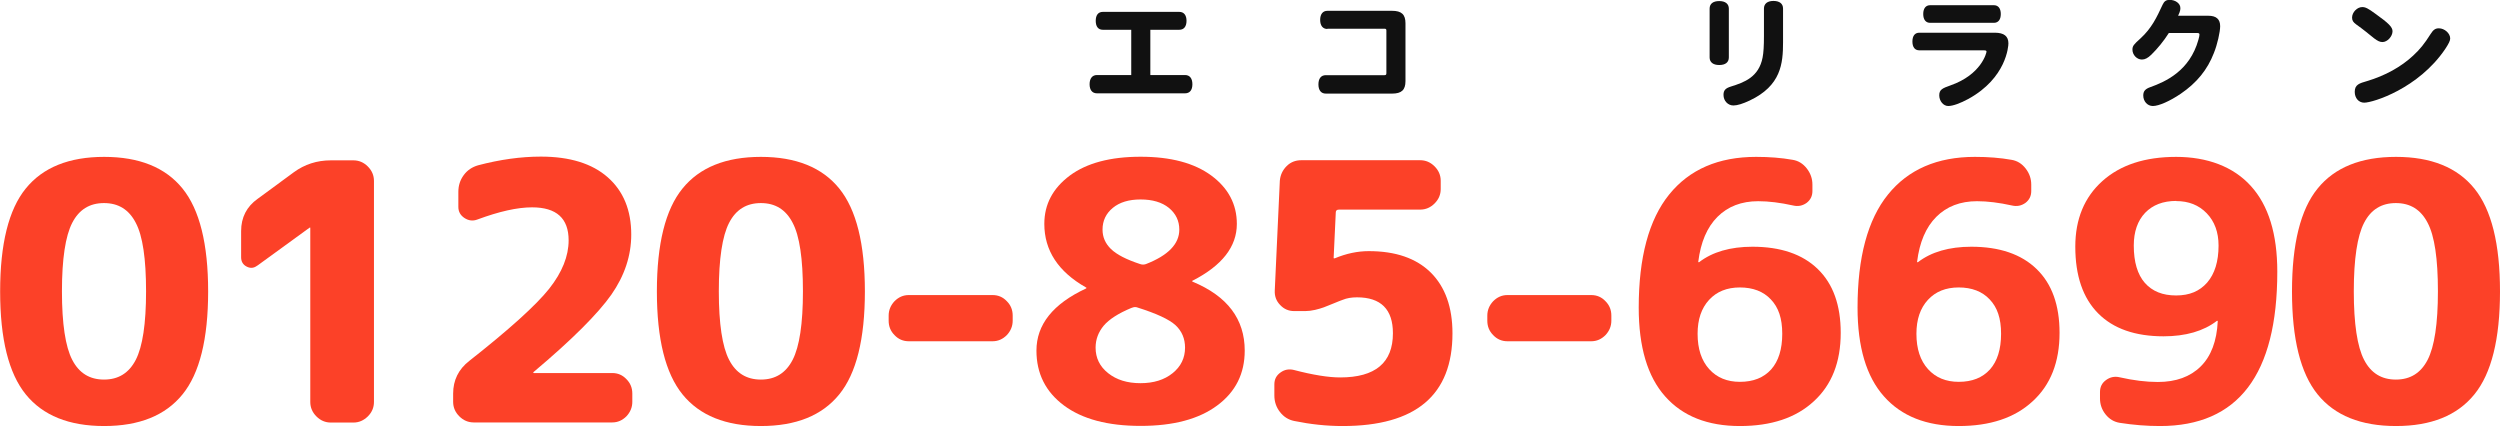
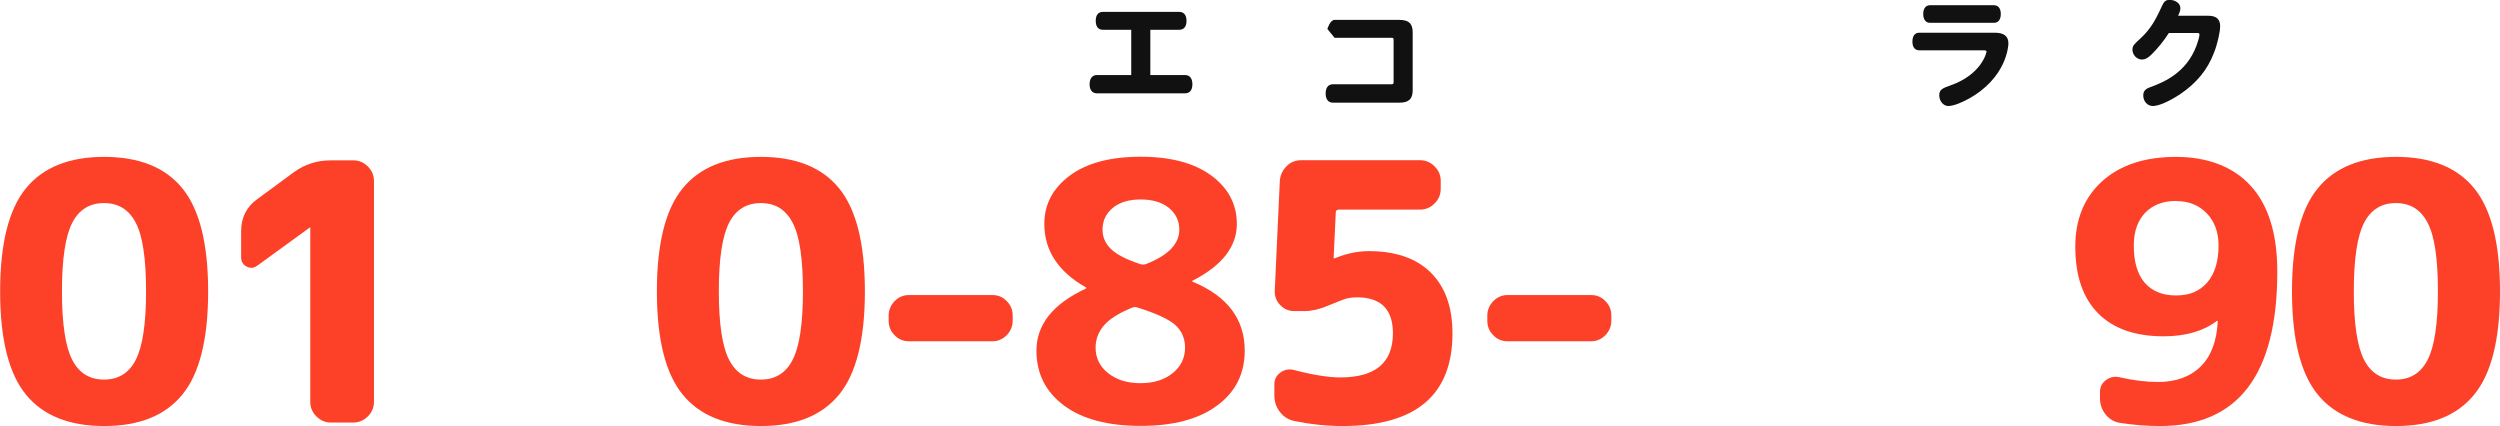
<svg xmlns="http://www.w3.org/2000/svg" id="_レイヤー_2" viewBox="0 0 187.25 31.91">
  <defs>
    <style>.cls-1{fill:#111;}.cls-2{fill:#fc4128;}</style>
  </defs>
  <g id="_デザイン">
    <path class="cls-1" d="M84.73,5.62v-3.39h-2.13c-.34,0-.53-.24-.53-.67s.19-.67.53-.67h5.73c.34,0,.54.24.54.67s-.2.67-.54.67h-2.17v3.39h2.6c.35,0,.55.25.55.69s-.2.68-.55.68h-6.6c-.35,0-.55-.25-.55-.68s.2-.69.55-.69h2.57Z" />
-     <path class="cls-1" d="M99.42,2.17c-.34,0-.54-.25-.54-.68s.2-.68.54-.68h4.85c.7,0,1,.27,1,.93v4.34c0,.66-.3.93-1,.93h-4.97c-.35,0-.55-.25-.55-.69s.2-.69.55-.69h4.39c.12,0,.15-.04.15-.16v-3.18c0-.1-.03-.14-.14-.14h-4.28Z" />
-     <path class="cls-1" d="M129.49,4.3c0,.37-.26.57-.72.57s-.72-.21-.72-.57V.65c0-.37.26-.57.72-.57s.72.21.72.57v3.65ZM132.12.64c0-.36.26-.57.71-.57s.72.2.72.57v2.53c0,1.59-.15,3.25-2.5,4.36-.51.24-.92.37-1.22.37-.41,0-.74-.35-.74-.79,0-.34.14-.5.56-.63.99-.31,2.09-.7,2.37-2.18.07-.36.1-.87.1-1.6V.64Z" />
+     <path class="cls-1" d="M99.42,2.17s.2-.68.54-.68h4.85c.7,0,1,.27,1,.93v4.34c0,.66-.3.93-1,.93h-4.97c-.35,0-.55-.25-.55-.69s.2-.69.55-.69h4.39c.12,0,.15-.04.15-.16v-3.18c0-.1-.03-.14-.14-.14h-4.28Z" />
    <path class="cls-1" d="M149.41,2.45c.69,0,1.02.26,1.02.8,0,.2-.14,2.59-3,4.16-.61.33-1.16.53-1.51.53-.36,0-.67-.37-.67-.8s.24-.53.83-.74c2.33-.81,2.71-2.45,2.71-2.53,0-.08-.05-.1-.23-.1h-4.8c-.33,0-.52-.23-.52-.66s.19-.66.52-.66h5.64ZM144.57,1.71c-.33,0-.52-.24-.52-.66s.19-.66.52-.66h4.77c.33,0,.52.24.52.66s-.19.66-.52.66h-4.77Z" />
    <path class="cls-1" d="M162.44,2.48c-.38.6-.84,1.16-1.31,1.62-.26.25-.47.36-.7.36-.38,0-.71-.35-.71-.74,0-.28.1-.39.6-.84.84-.77,1.21-1.56,1.66-2.53.12-.26.27-.36.52-.36.44,0,.81.27.81.61,0,.1,0,.23-.17.58h2.27c.59,0,.88.26.88.78,0,.43-.21,1.37-.47,2.01-.48,1.25-1.29,2.24-2.48,3.05-.81.55-1.64.92-2.09.92-.41,0-.72-.35-.72-.79,0-.32.15-.49.52-.62,1.15-.41,2.96-1.22,3.61-3.55.06-.21.08-.33.08-.39,0-.09-.04-.12-.21-.12h-2.09Z" />
-     <path class="cls-1" d="M178.45,3.15c-.2,0-.36-.08-.63-.28-.42-.34-.83-.68-1.34-1.04-.22-.16-.31-.29-.31-.51,0-.4.38-.79.76-.79.24,0,.43.09,1,.51.98.7,1.27.99,1.27,1.3,0,.39-.39.81-.75.81ZM183.52,2.88c0,.17-.11.39-.38.8-2,2.95-5.4,4.01-6.06,4.01-.41,0-.71-.34-.71-.81,0-.55.35-.64.93-.81,1.34-.4,2.54-1.06,3.44-1.9.51-.47.85-.89,1.31-1.62.2-.32.36-.43.62-.43.43,0,.85.38.85.76Z" />
    <path class="cls-2" d="M13.67,29.54c-1.28,1.58-3.24,2.37-5.87,2.37s-4.59-.79-5.87-2.37c-1.28-1.58-1.92-4.15-1.92-7.71s.64-6.14,1.92-7.71c1.28-1.58,3.24-2.37,5.87-2.37s4.59.79,5.87,2.37c1.28,1.58,1.92,4.15,1.92,7.71s-.64,6.14-1.92,7.71ZM10.17,16.69c-.51-.99-1.3-1.48-2.38-1.48s-1.87.49-2.38,1.48c-.51.99-.77,2.7-.77,5.13s.26,4.15.77,5.13c.51.99,1.3,1.48,2.38,1.48s1.87-.49,2.38-1.48c.51-.99.77-2.7.77-5.13s-.25-4.15-.77-5.13Z" />
    <path class="cls-2" d="M19.27,19.89c-.25.2-.52.22-.79.08-.28-.14-.42-.38-.42-.7v-1.96c0-1.02.41-1.83,1.24-2.42l2.71-1.99c.81-.59,1.73-.89,2.77-.89h1.69c.41,0,.77.15,1.08.46.3.3.46.66.46,1.08v16.56c0,.41-.15.77-.46,1.08-.31.3-.66.46-1.08.46h-1.69c-.41,0-.77-.15-1.08-.46-.3-.3-.46-.66-.46-1.08v-13.06h-.05l-3.92,2.85Z" />
-     <path class="cls-2" d="M35.48,31.64c-.41,0-.77-.15-1.08-.46-.3-.3-.46-.66-.46-1.08v-.62c0-1,.4-1.82,1.21-2.45,3.01-2.37,5-4.17,5.98-5.4.98-1.24,1.46-2.45,1.46-3.63,0-1.65-.91-2.47-2.74-2.47-1.11,0-2.47.31-4.09.91-.34.13-.66.09-.97-.11-.3-.2-.46-.47-.46-.83v-1.13c0-.47.13-.88.4-1.25.27-.37.63-.61,1.08-.74,1.63-.43,3.2-.65,4.7-.65,2.17,0,3.84.52,5.01,1.55,1.17,1.03,1.76,2.46,1.76,4.29,0,1.58-.5,3.08-1.49,4.5-1,1.42-2.93,3.36-5.82,5.79-.02.02-.03.04-.03.05s0,.03.03.03h5.89c.41,0,.77.15,1.06.46.3.3.44.66.44,1.08v.62c0,.41-.15.77-.44,1.08-.3.3-.65.46-1.06.46h-10.4Z" />
    <path class="cls-2" d="M62.86,29.54c-1.28,1.58-3.24,2.37-5.87,2.37s-4.59-.79-5.87-2.37c-1.28-1.58-1.92-4.15-1.92-7.71s.64-6.14,1.92-7.71c1.28-1.58,3.24-2.37,5.87-2.37s4.59.79,5.87,2.37c1.28,1.58,1.92,4.15,1.92,7.71s-.64,6.14-1.92,7.71ZM59.37,16.69c-.51-.99-1.3-1.48-2.38-1.48s-1.87.49-2.38,1.48c-.51.99-.77,2.7-.77,5.13s.26,4.15.77,5.13c.51.99,1.3,1.48,2.38,1.48s1.87-.49,2.38-1.48c.51-.99.77-2.7.77-5.13s-.25-4.15-.77-5.13Z" />
    <path class="cls-2" d="M68.06,25.56c-.41,0-.77-.15-1.06-.46-.3-.3-.44-.66-.44-1.08v-.38c0-.41.15-.77.44-1.08.3-.3.65-.46,1.06-.46h6.29c.41,0,.77.15,1.06.46.3.3.44.66.44,1.08v.38c0,.41-.15.77-.44,1.08-.3.3-.65.46-1.06.46h-6.29Z" />
    <path class="cls-2" d="M91.17,30.37c-1.37,1.02-3.28,1.53-5.74,1.53s-4.37-.51-5.74-1.53c-1.37-1.02-2.06-2.39-2.06-4.11,0-1.95,1.24-3.5,3.71-4.65.02,0,.03-.02.03-.05,0-.02,0-.03-.03-.03-2.08-1.18-3.12-2.77-3.12-4.76,0-1.47.64-2.67,1.91-3.62,1.27-.94,3.04-1.41,5.3-1.41s4.02.47,5.3,1.41c1.27.94,1.91,2.15,1.91,3.62,0,1.7-1.1,3.12-3.31,4.25-.02,0-.03,0-.03.03,0,.04,0,.05.03.05,2.6,1.08,3.9,2.8,3.9,5.16,0,1.72-.68,3.09-2.06,4.11ZM84.75,23.06c-.99.41-1.68.86-2.08,1.33-.4.48-.61,1.03-.61,1.65,0,.77.31,1.41.94,1.91.63.5,1.43.75,2.42.75s1.79-.25,2.41-.75c.62-.5.93-1.14.93-1.91,0-.68-.24-1.24-.71-1.68-.48-.44-1.43-.88-2.86-1.33-.12-.05-.27-.04-.43.03ZM85.43,14.94c-.88,0-1.57.21-2.08.63-.51.42-.77.96-.77,1.63,0,.56.21,1.04.63,1.45.42.41,1.15.79,2.19,1.13.14.05.29.05.43,0,1.67-.65,2.5-1.51,2.5-2.58,0-.66-.26-1.2-.78-1.63-.52-.42-1.23-.63-2.12-.63Z" />
    <path class="cls-2" d="M96.93,31.53c-.43-.09-.78-.31-1.06-.67-.28-.36-.42-.77-.42-1.24v-.83c0-.38.15-.67.46-.89.3-.22.64-.28,1-.19,1.45.38,2.61.56,3.47.56,2.63,0,3.95-1.1,3.95-3.31,0-1.79-.9-2.69-2.69-2.69-.41,0-.77.06-1.08.19-.11.04-.33.12-.66.26-.33.13-.58.23-.75.3-.17.06-.39.13-.65.19-.26.06-.51.09-.74.09h-.83c-.41,0-.76-.15-1.05-.46-.29-.3-.42-.66-.4-1.08l.38-8.23c.04-.43.21-.79.51-1.09.3-.3.67-.44,1.1-.44h8.9c.41,0,.77.15,1.08.46.3.3.46.66.46,1.08v.62c0,.41-.15.77-.46,1.08-.3.3-.66.46-1.08.46h-6.08c-.16,0-.24.07-.24.21l-.16,3.41s0,.03.03.03h.05c.86-.36,1.71-.54,2.55-.54,2.01,0,3.55.53,4.64,1.6,1.08,1.07,1.63,2.59,1.63,4.56,0,4.62-2.74,6.94-8.23,6.94-1.2,0-2.41-.13-3.63-.38Z" />
    <path class="cls-2" d="M112.9,25.56c-.41,0-.77-.15-1.06-.46-.3-.3-.44-.66-.44-1.08v-.38c0-.41.15-.77.44-1.08.3-.3.65-.46,1.06-.46h6.29c.41,0,.77.15,1.06.46.3.3.44.66.44,1.08v.38c0,.41-.15.77-.44,1.08-.3.3-.65.46-1.06.46h-6.29Z" />
-     <path class="cls-2" d="M130.32,31.91c-2.42,0-4.29-.74-5.6-2.22-1.32-1.48-1.98-3.7-1.98-6.65,0-3.76.76-6.59,2.28-8.47,1.52-1.88,3.69-2.82,6.51-2.82.99,0,1.9.07,2.74.22.43.07.78.29,1.06.65.28.36.42.76.42,1.21v.48c0,.38-.15.67-.44.89-.3.21-.63.28-1.01.19-.95-.21-1.82-.32-2.61-.32-1.25,0-2.27.39-3.05,1.17-.78.78-1.26,1.9-1.44,3.37,0,.02,0,.03.03.03h.03c1-.77,2.34-1.16,4-1.16,2.11,0,3.75.56,4.89,1.67,1.15,1.11,1.72,2.71,1.72,4.78,0,2.19-.67,3.9-2.02,5.13-1.34,1.24-3.19,1.85-5.54,1.85ZM130.32,21.53c-.97,0-1.74.31-2.31.93-.57.62-.86,1.46-.86,2.54,0,1.13.29,2.01.87,2.65.58.64,1.35.95,2.3.95,1,0,1.78-.31,2.34-.93.55-.62.83-1.51.83-2.67s-.28-1.97-.85-2.57c-.56-.6-1.34-.9-2.33-.9Z" />
-     <path class="cls-2" d="M146.71,31.91c-2.42,0-4.29-.74-5.6-2.22-1.32-1.48-1.98-3.7-1.98-6.65,0-3.76.76-6.59,2.28-8.47,1.52-1.88,3.69-2.82,6.51-2.82.99,0,1.9.07,2.74.22.43.07.78.29,1.06.65.28.36.42.76.42,1.21v.48c0,.38-.15.67-.44.89-.3.21-.63.28-1.01.19-.95-.21-1.82-.32-2.61-.32-1.25,0-2.27.39-3.05,1.17-.78.78-1.26,1.9-1.44,3.37,0,.02,0,.03.03.03h.03c1-.77,2.34-1.16,4-1.16,2.11,0,3.75.56,4.89,1.67,1.15,1.11,1.72,2.71,1.72,4.78,0,2.19-.67,3.9-2.02,5.13-1.34,1.24-3.19,1.85-5.54,1.85ZM146.71,21.53c-.97,0-1.74.31-2.31.93-.57.62-.86,1.46-.86,2.54,0,1.13.29,2.01.87,2.65.58.64,1.35.95,2.3.95,1,0,1.78-.31,2.34-.93.55-.62.83-1.51.83-2.67s-.28-1.97-.85-2.57c-.56-.6-1.34-.9-2.33-.9Z" />
    <path class="cls-2" d="M162.06,25.19c-2.13,0-3.77-.57-4.91-1.72-1.14-1.15-1.71-2.81-1.71-5,0-2.06.68-3.7,2.03-4.91,1.35-1.21,3.19-1.81,5.52-1.81s4.29.73,5.6,2.18c1.32,1.45,1.98,3.59,1.98,6.42,0,7.71-2.93,11.56-8.79,11.56-.99,0-1.99-.08-3.01-.24-.43-.07-.78-.28-1.06-.63-.28-.35-.42-.75-.42-1.2v-.48c0-.38.15-.68.46-.9.3-.22.65-.29,1.02-.2,1.02.23,1.97.35,2.85.35,1.36,0,2.43-.39,3.21-1.16.78-.77,1.21-1.9,1.28-3.39,0-.02,0-.03-.03-.03h-.03c-1,.77-2.34,1.16-4.01,1.16ZM163,15.05c-.99,0-1.76.3-2.33.89-.56.59-.85,1.41-.85,2.45,0,1.24.28,2.17.83,2.8.56.63,1.33.94,2.34.94s1.76-.32,2.33-.97c.56-.65.85-1.57.85-2.77,0-1-.3-1.81-.89-2.42-.59-.61-1.35-.91-2.29-.91Z" />
    <path class="cls-2" d="M185.33,29.54c-1.28,1.58-3.24,2.37-5.87,2.37s-4.59-.79-5.87-2.37c-1.28-1.58-1.92-4.15-1.92-7.71s.64-6.14,1.92-7.71c1.28-1.58,3.24-2.37,5.87-2.37s4.59.79,5.87,2.37c1.28,1.58,1.92,4.15,1.92,7.71s-.64,6.14-1.92,7.71ZM181.83,16.69c-.51-.99-1.3-1.48-2.38-1.48s-1.87.49-2.38,1.48c-.51.99-.77,2.7-.77,5.13s.26,4.15.77,5.13c.51.99,1.3,1.48,2.38,1.48s1.87-.49,2.38-1.48c.51-.99.77-2.7.77-5.13s-.25-4.15-.77-5.13Z" />
  </g>
</svg>